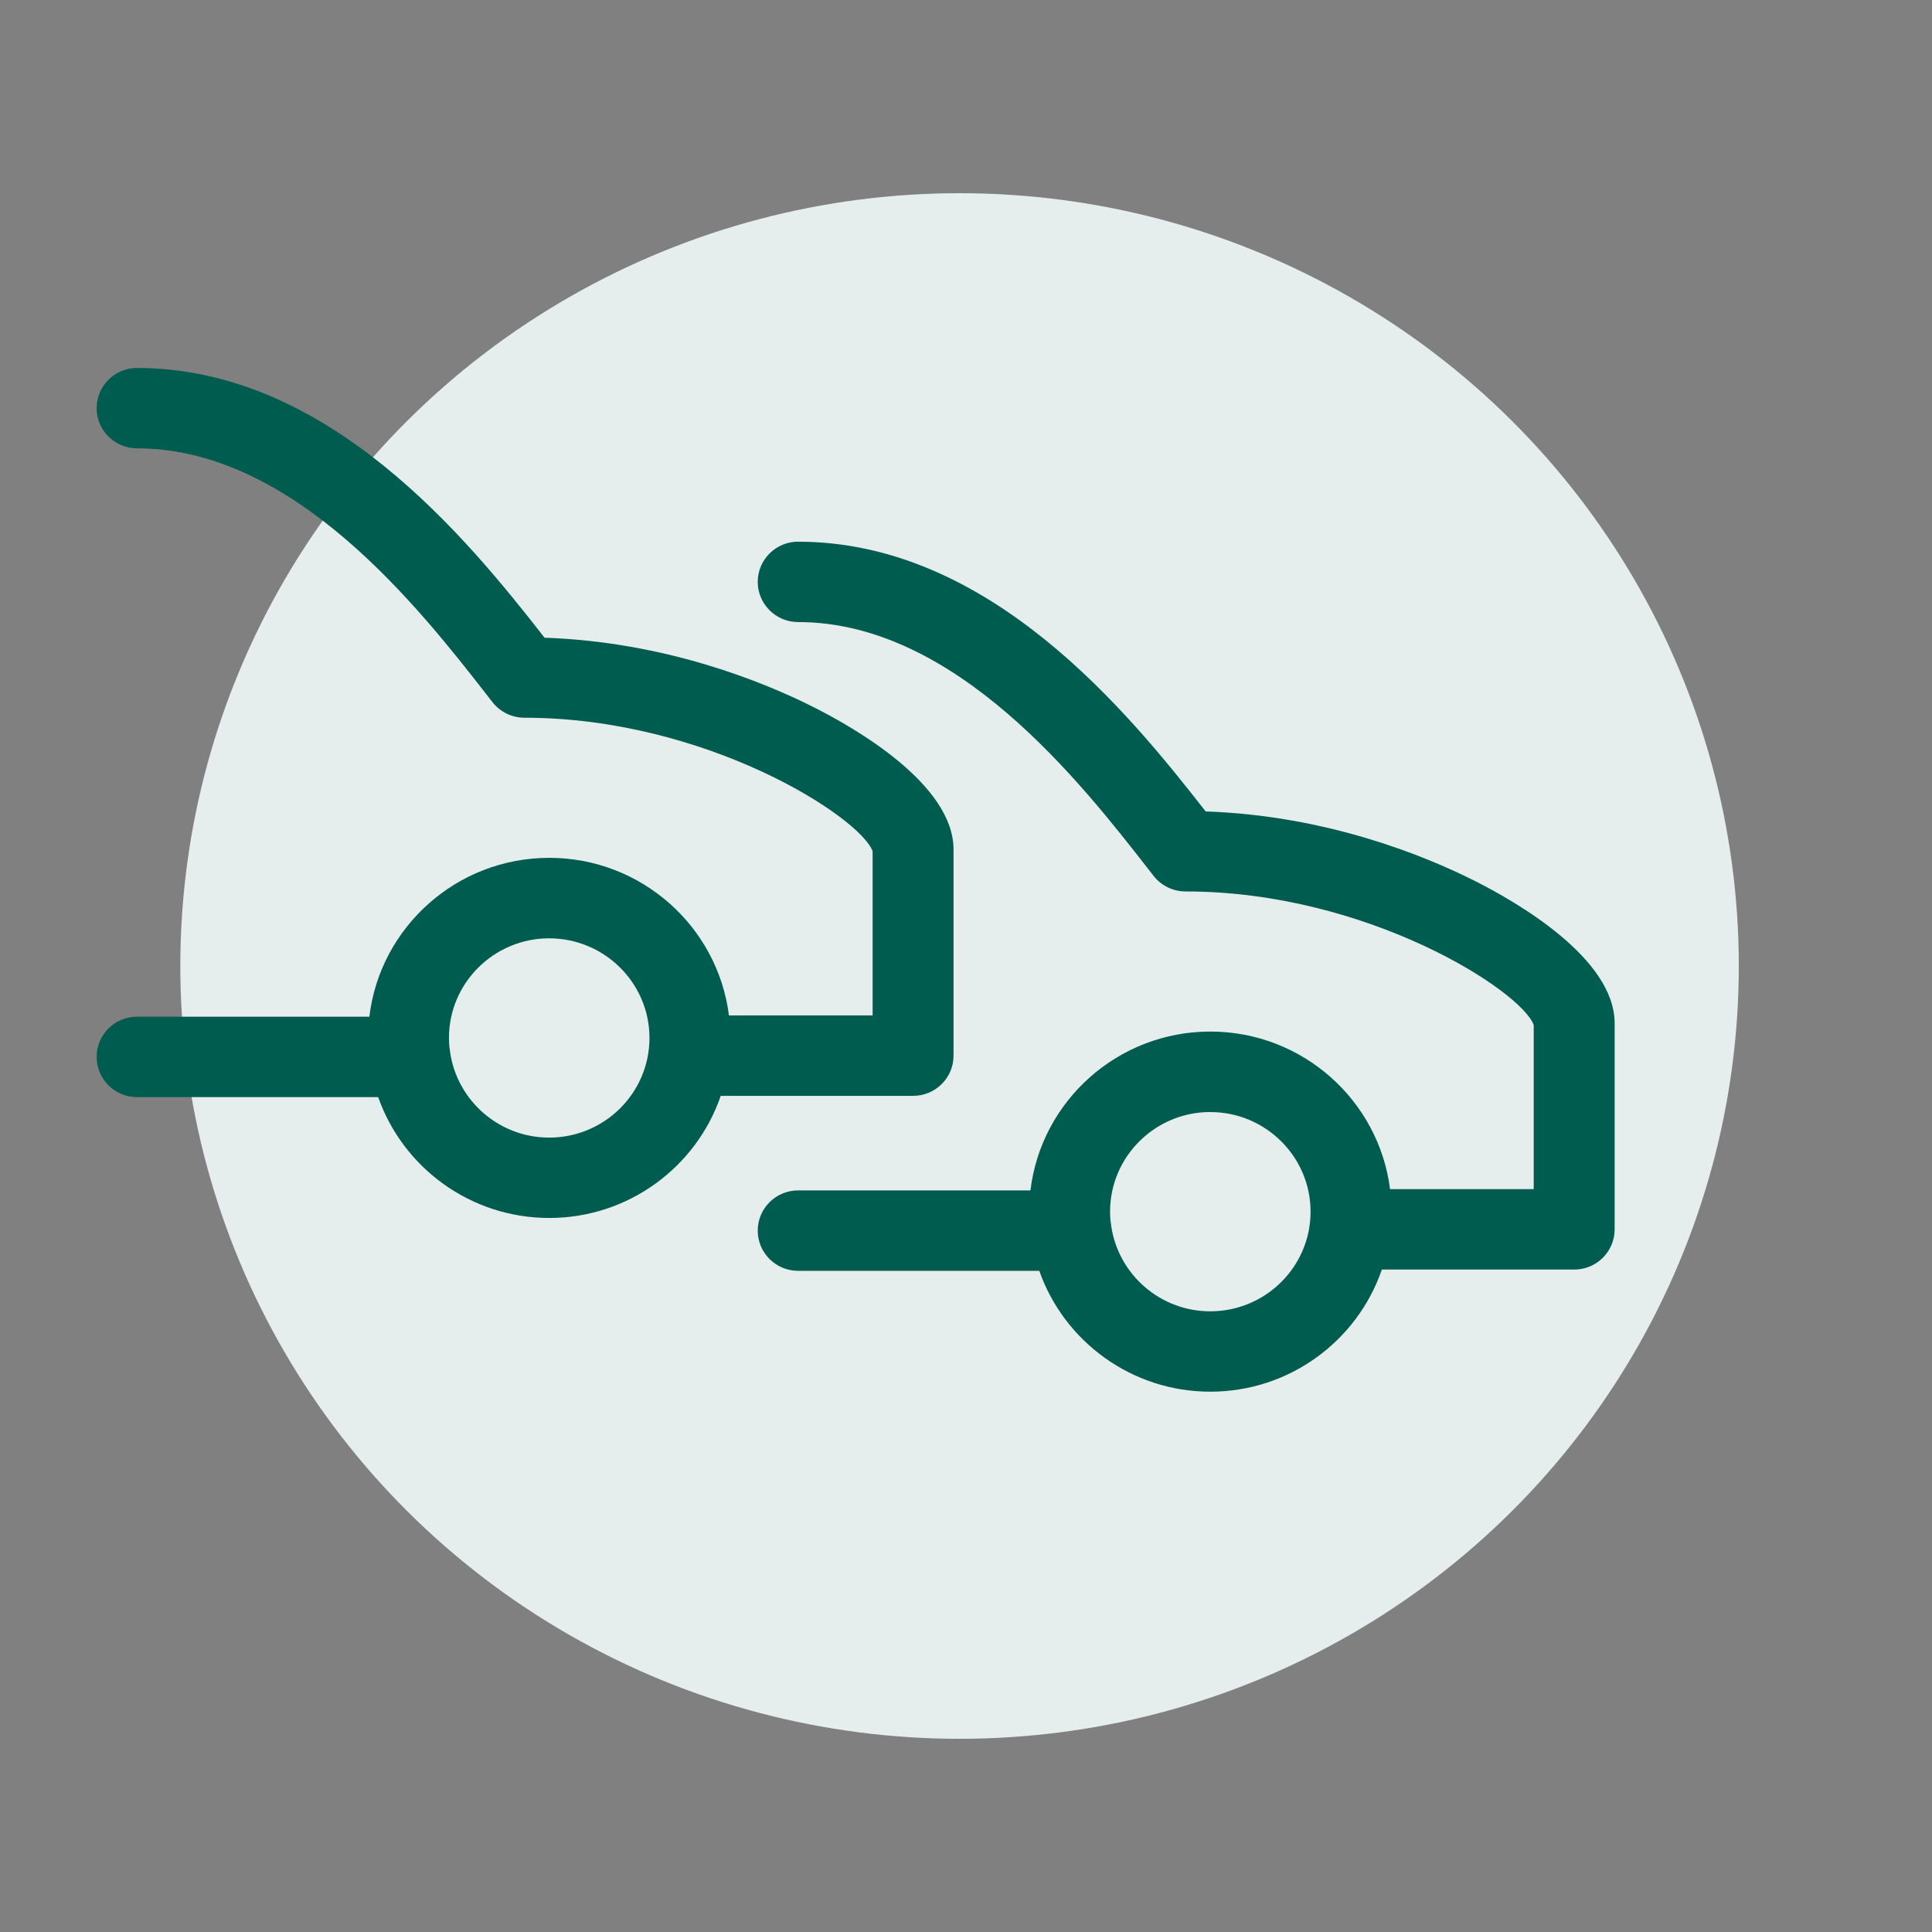
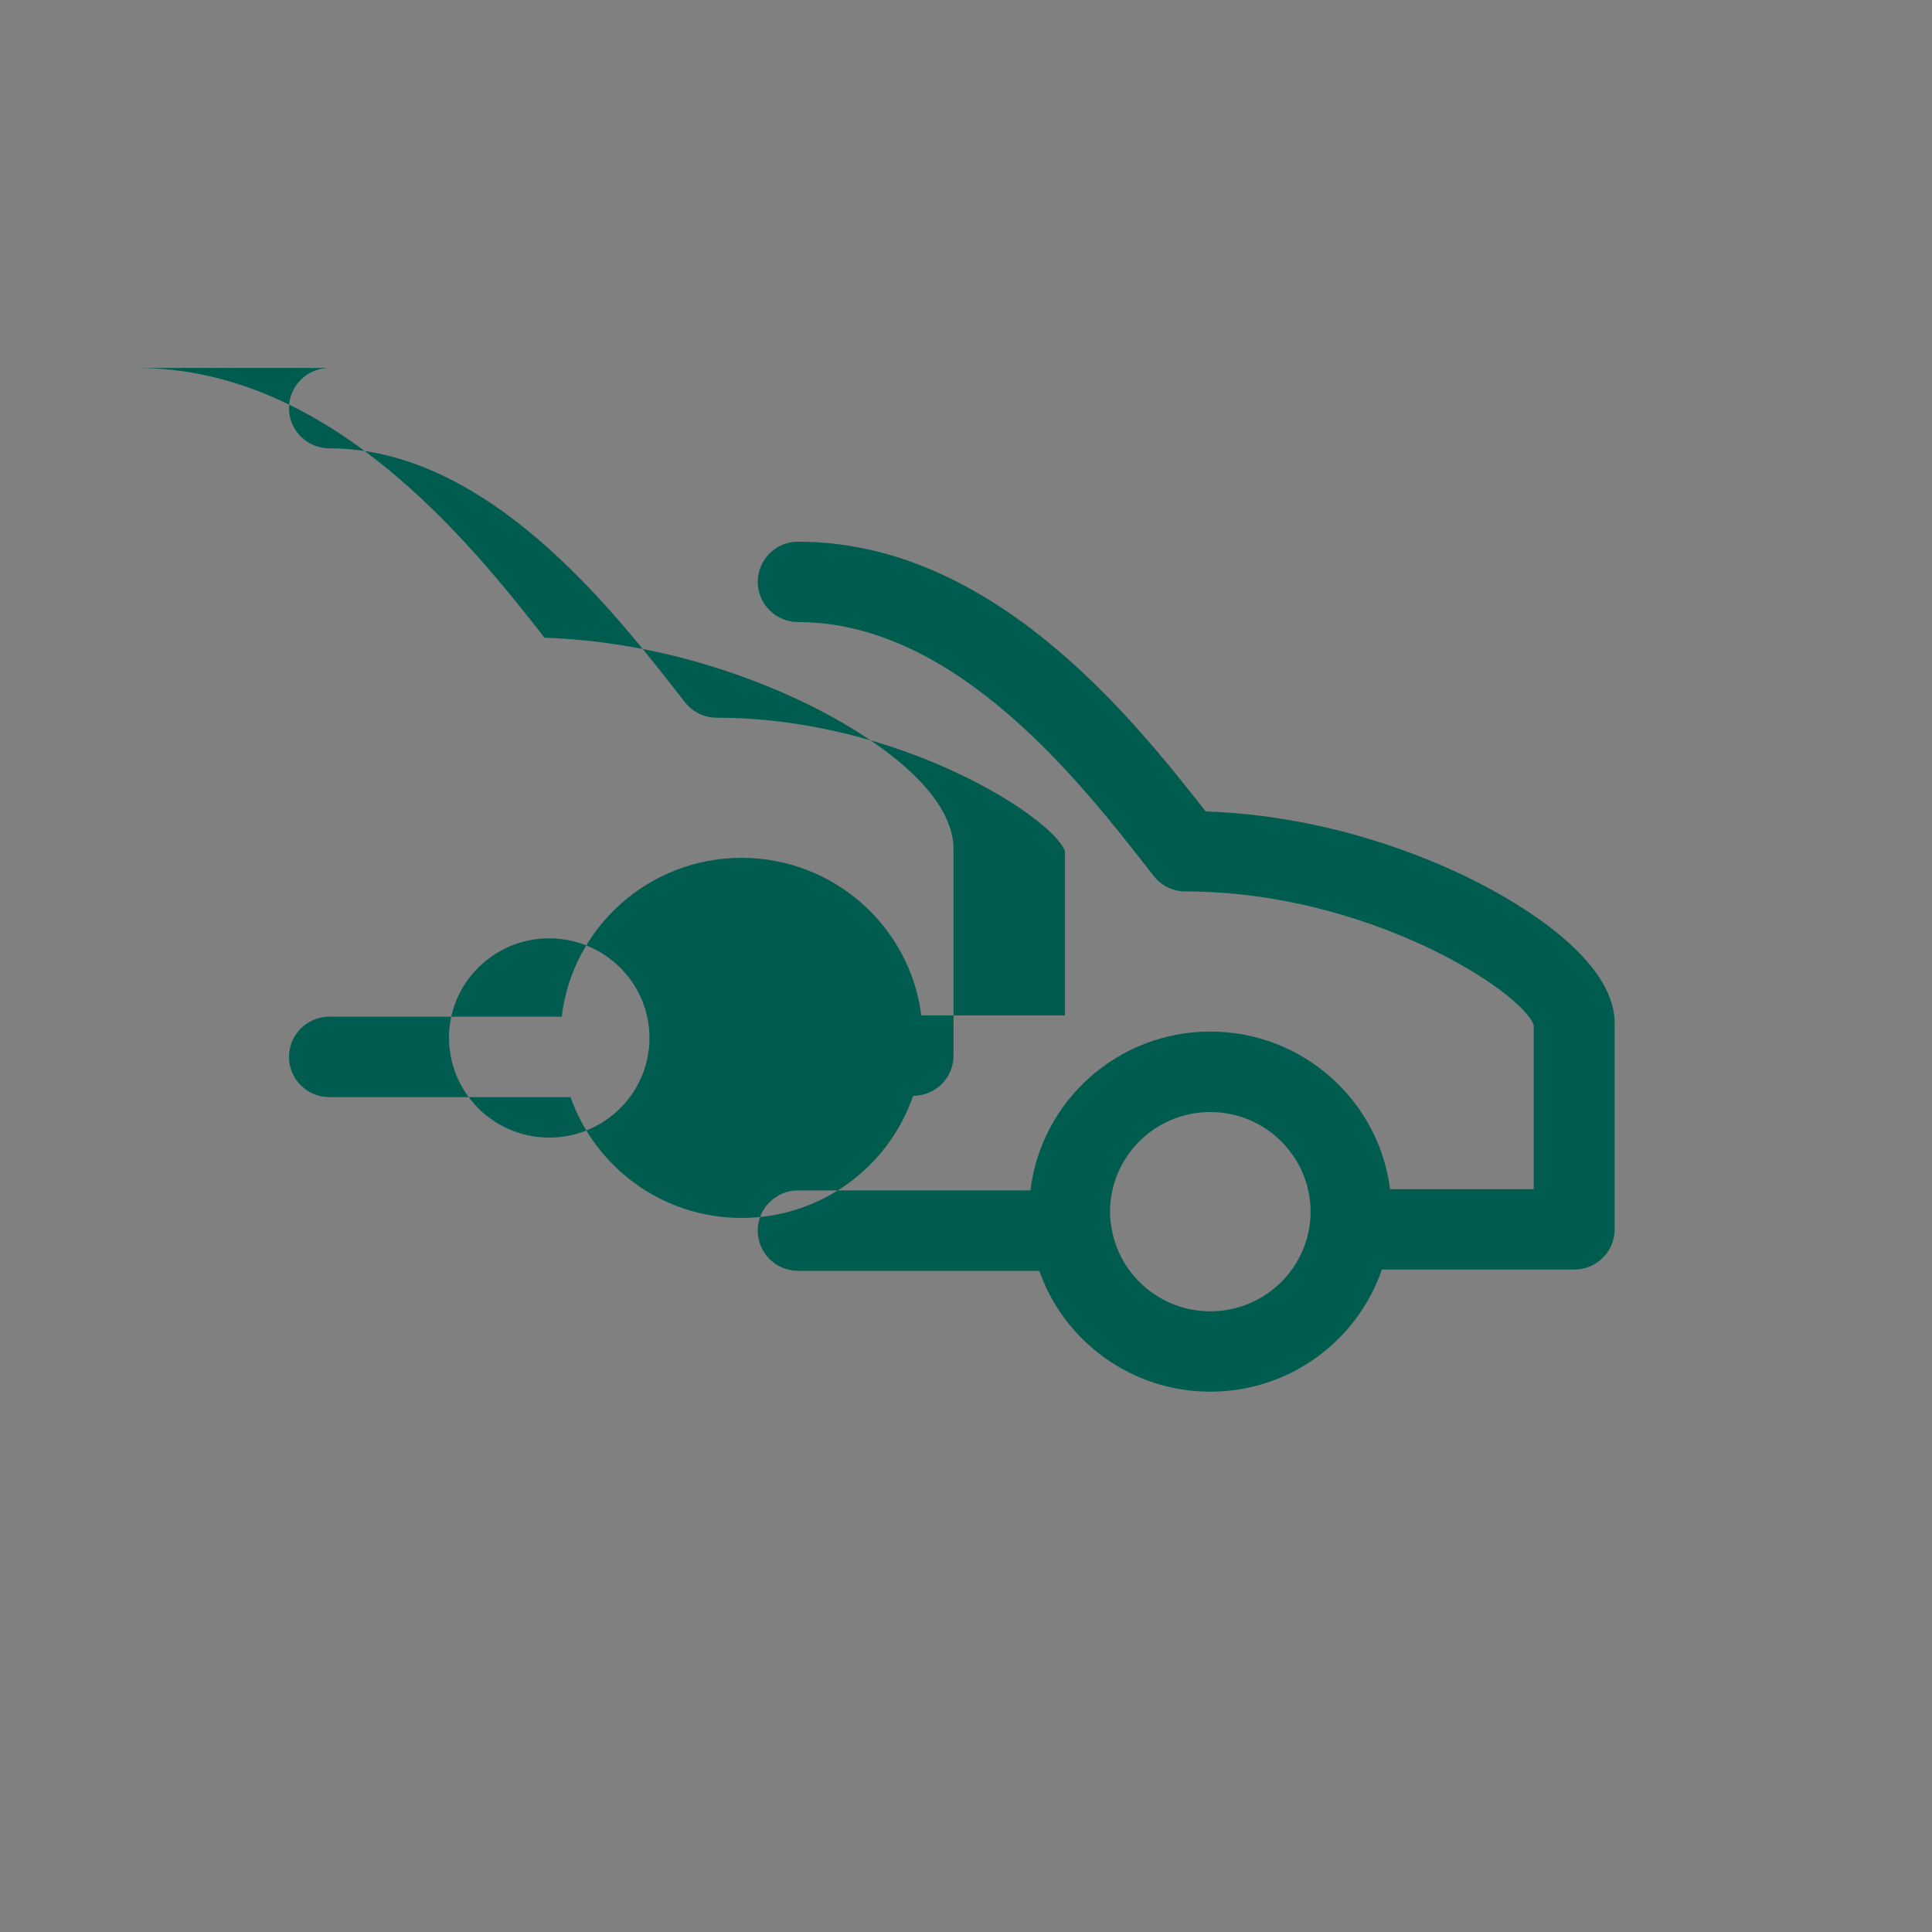
<svg xmlns="http://www.w3.org/2000/svg" height="60" viewBox="0 0 60 60" width="60">
  <rect x="0" y="0" width="60" height="60" fill="#808080" stroke="none" />
  <g fill="none" fill-rule="evenodd">
-     <ellipse cx="29.8" cy="30" fill="#e5eeed" rx="24.2" ry="24" />
-     <path d="m24.788 16.823c5.95 0 10.255 5.304 12.655 8.377 3.771.128 6.816 1.383 8.338 2.147 1.312.659 4.363 2.409 4.363 4.431v6.401c0 .69-.562 1.249-1.256 1.249h-5.974c-.756 2.203-2.856 3.792-5.326 3.792-2.454 0-4.545-1.57-5.312-3.753h-7.488c-.694 0-1.256-.559-1.256-1.249 0-.69.563-1.249 1.256-1.249h7.214c.329-2.773 2.708-4.933 5.586-4.933 2.864 0 5.233 2.138 5.581 4.893h4.462v-5.097c-.389-1.066-5.17-4.147-10.812-4.147-.388 0-.754-.178-.993-.483l-.161-.207c-2.091-2.682-5.983-7.676-10.877-7.676-.694 0-1.256-.559-1.256-1.248 0-.69.563-1.249 1.256-1.249zm12.8 17.712c-1.717 0-3.114 1.388-3.114 3.094 0 .104.006.206.016.307.011.047.016.096.021.145.221 1.493 1.515 2.643 3.077 2.643 1.717 0 3.113-1.388 3.113-3.094 0-1.706-1.397-3.094-3.113-3.094zm-33.331-23.107c5.95 0 10.255 5.304 12.655 8.377 3.771.128 6.816 1.383 8.338 2.147 1.312.659 4.363 2.409 4.363 4.431v6.401c0 .69-.562 1.249-1.256 1.249h-5.974c-.756 2.203-2.856 3.792-5.326 3.792-2.454 0-4.545-1.57-5.312-3.753h-7.488c-.694 0-1.256-.559-1.256-1.249 0-.69.563-1.249 1.256-1.249h7.214c.329-2.773 2.708-4.933 5.586-4.933 2.864 0 5.233 2.138 5.581 4.893h4.462v-5.097c-.389-1.066-5.17-4.147-10.812-4.147-.388 0-.754-.178-.993-.483l-.161-.207c-2.091-2.682-5.983-7.676-10.877-7.676-.694 0-1.256-.559-1.256-1.248 0-.69.563-1.249 1.256-1.249zm12.8 17.712c-1.717 0-3.114 1.388-3.114 3.094 0 .104.006.206.016.307.011.047.016.096.021.145.221 1.493 1.515 2.643 3.077 2.643 1.717 0 3.113-1.388 3.113-3.094 0-1.706-1.397-3.094-3.113-3.094z" fill="#005c4e" />
+     <path d="m24.788 16.823c5.95 0 10.255 5.304 12.655 8.377 3.771.128 6.816 1.383 8.338 2.147 1.312.659 4.363 2.409 4.363 4.431v6.401c0 .69-.562 1.249-1.256 1.249h-5.974c-.756 2.203-2.856 3.792-5.326 3.792-2.454 0-4.545-1.57-5.312-3.753h-7.488c-.694 0-1.256-.559-1.256-1.249 0-.69.563-1.249 1.256-1.249h7.214c.329-2.773 2.708-4.933 5.586-4.933 2.864 0 5.233 2.138 5.581 4.893h4.462v-5.097c-.389-1.066-5.17-4.147-10.812-4.147-.388 0-.754-.178-.993-.483l-.161-.207c-2.091-2.682-5.983-7.676-10.877-7.676-.694 0-1.256-.559-1.256-1.248 0-.69.563-1.249 1.256-1.249zm12.8 17.712c-1.717 0-3.114 1.388-3.114 3.094 0 .104.006.206.016.307.011.047.016.096.021.145.221 1.493 1.515 2.643 3.077 2.643 1.717 0 3.113-1.388 3.113-3.094 0-1.706-1.397-3.094-3.113-3.094zm-33.331-23.107c5.95 0 10.255 5.304 12.655 8.377 3.771.128 6.816 1.383 8.338 2.147 1.312.659 4.363 2.409 4.363 4.431v6.401c0 .69-.562 1.249-1.256 1.249c-.756 2.203-2.856 3.792-5.326 3.792-2.454 0-4.545-1.57-5.312-3.753h-7.488c-.694 0-1.256-.559-1.256-1.249 0-.69.563-1.249 1.256-1.249h7.214c.329-2.773 2.708-4.933 5.586-4.933 2.864 0 5.233 2.138 5.581 4.893h4.462v-5.097c-.389-1.066-5.17-4.147-10.812-4.147-.388 0-.754-.178-.993-.483l-.161-.207c-2.091-2.682-5.983-7.676-10.877-7.676-.694 0-1.256-.559-1.256-1.248 0-.69.563-1.249 1.256-1.249zm12.8 17.712c-1.717 0-3.114 1.388-3.114 3.094 0 .104.006.206.016.307.011.047.016.096.021.145.221 1.493 1.515 2.643 3.077 2.643 1.717 0 3.113-1.388 3.113-3.094 0-1.706-1.397-3.094-3.113-3.094z" fill="#005c4e" />
  </g>
</svg>